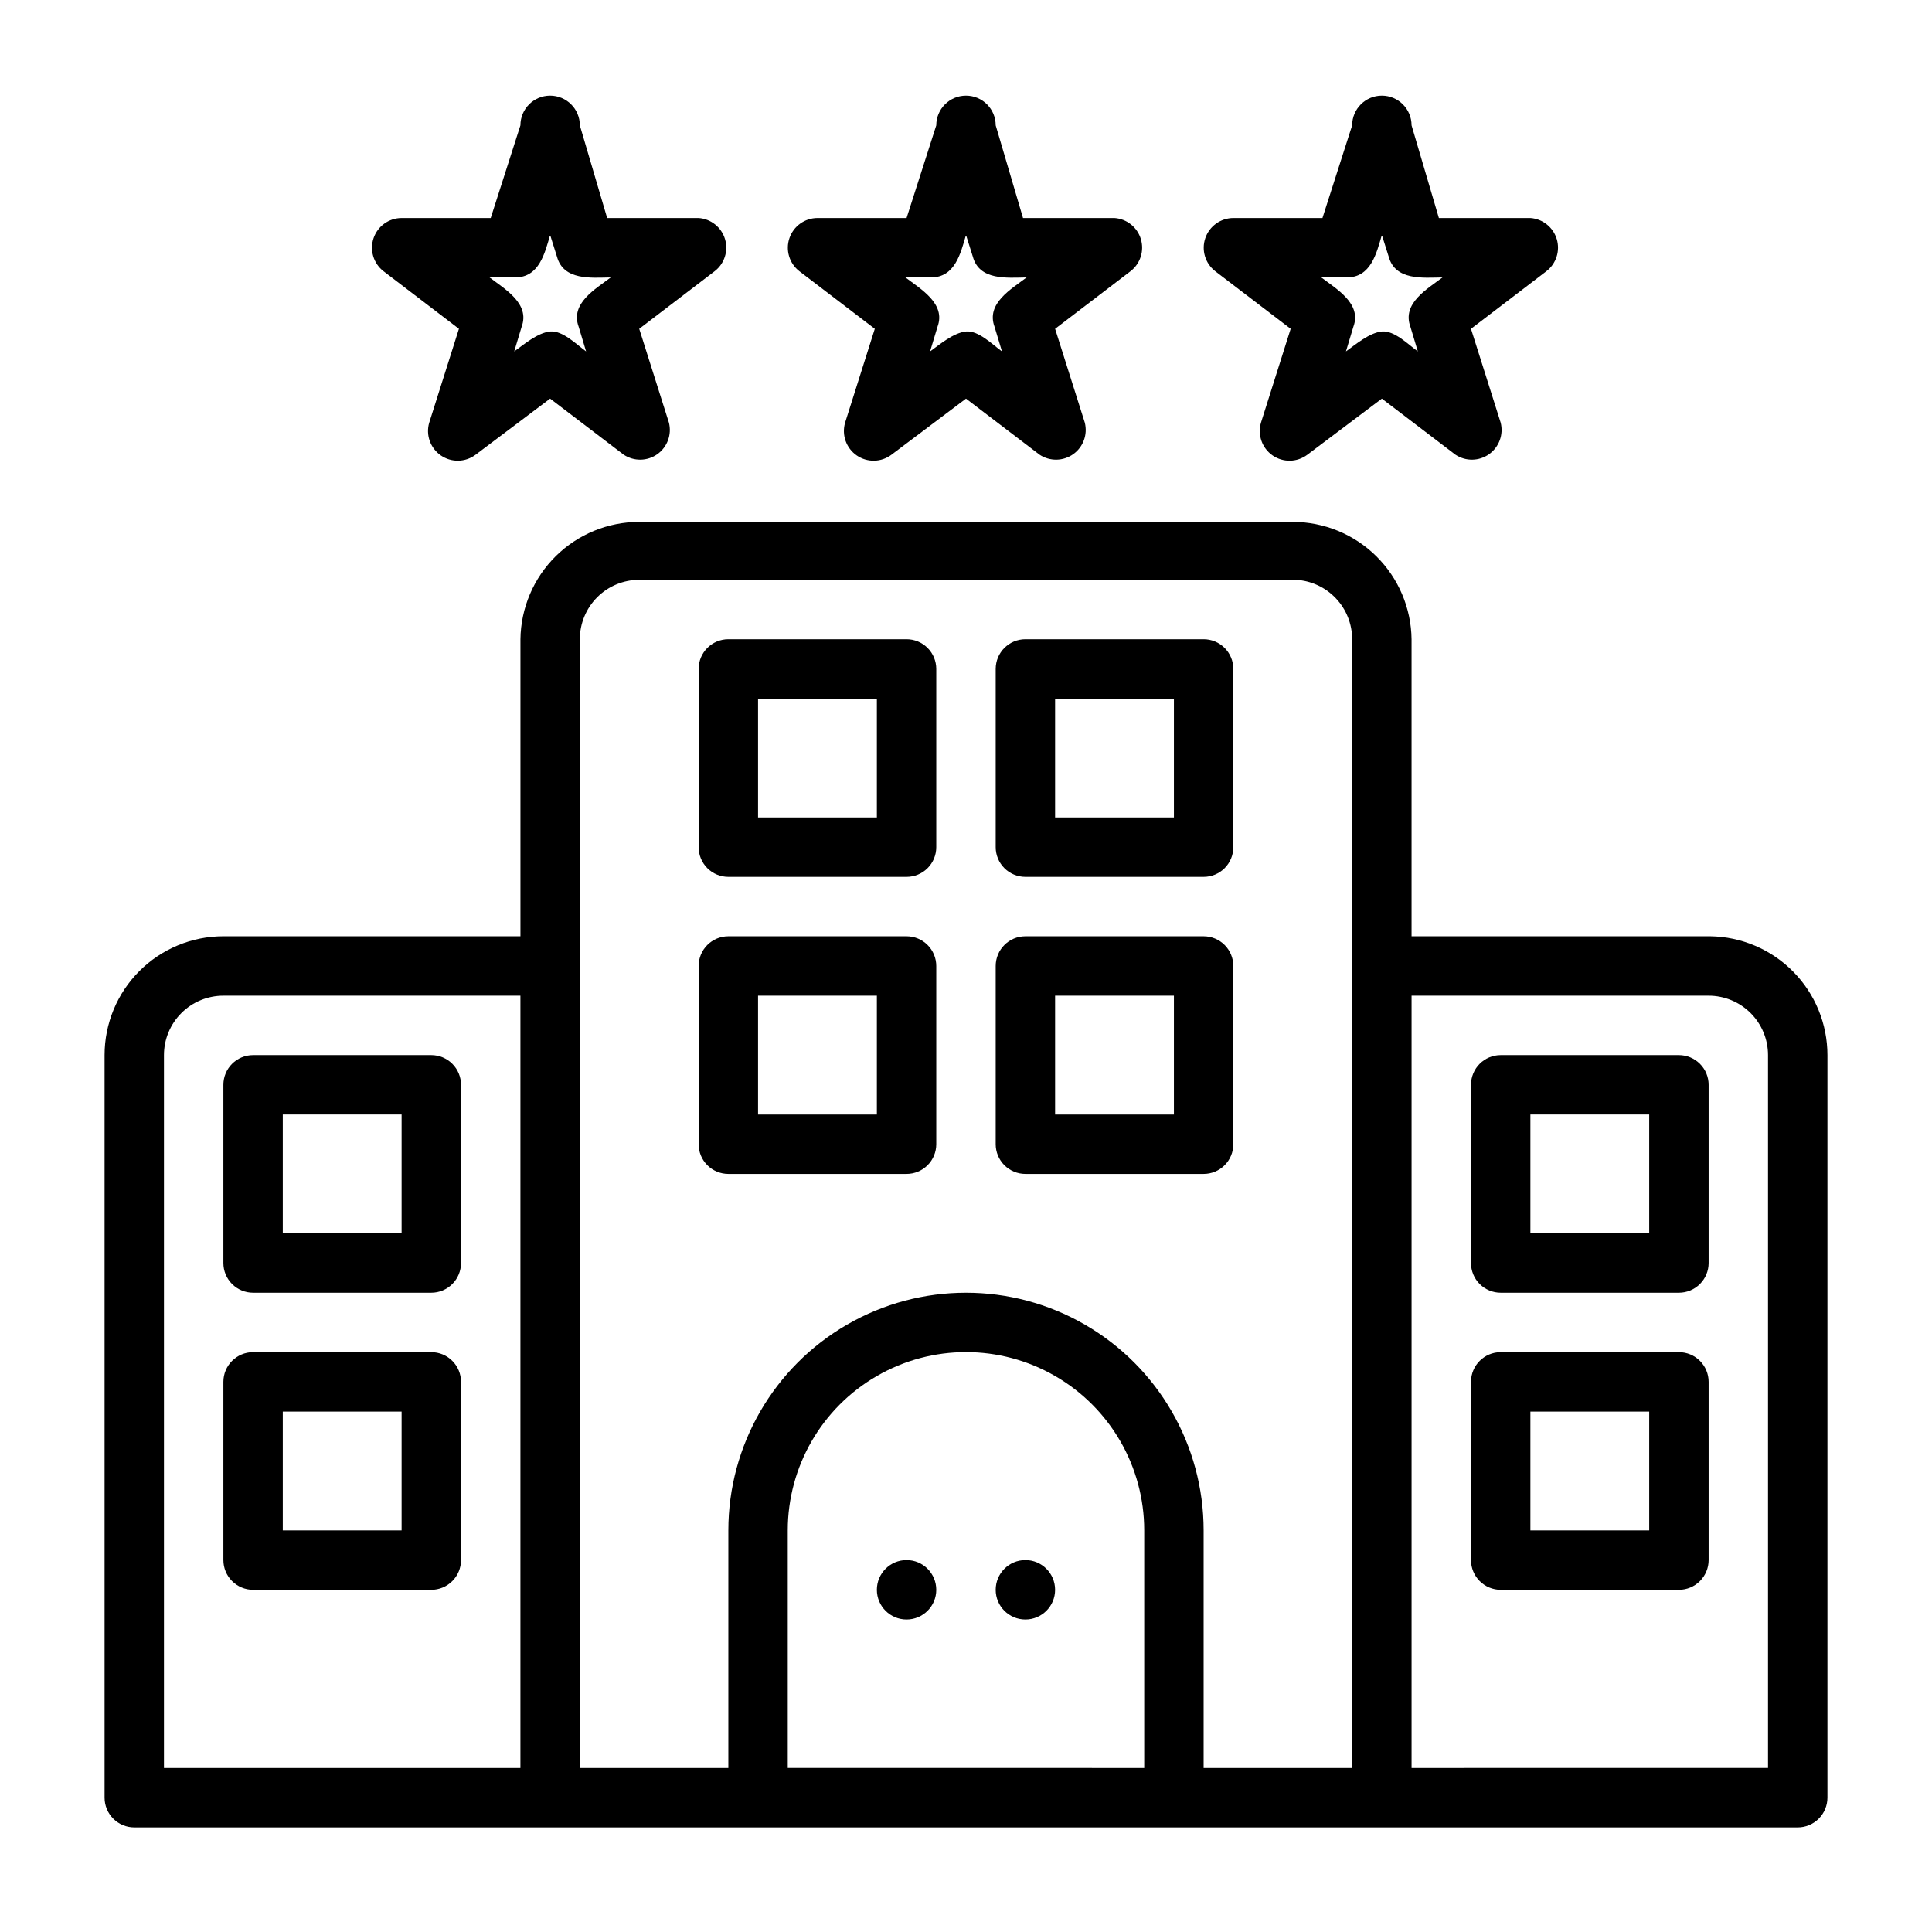
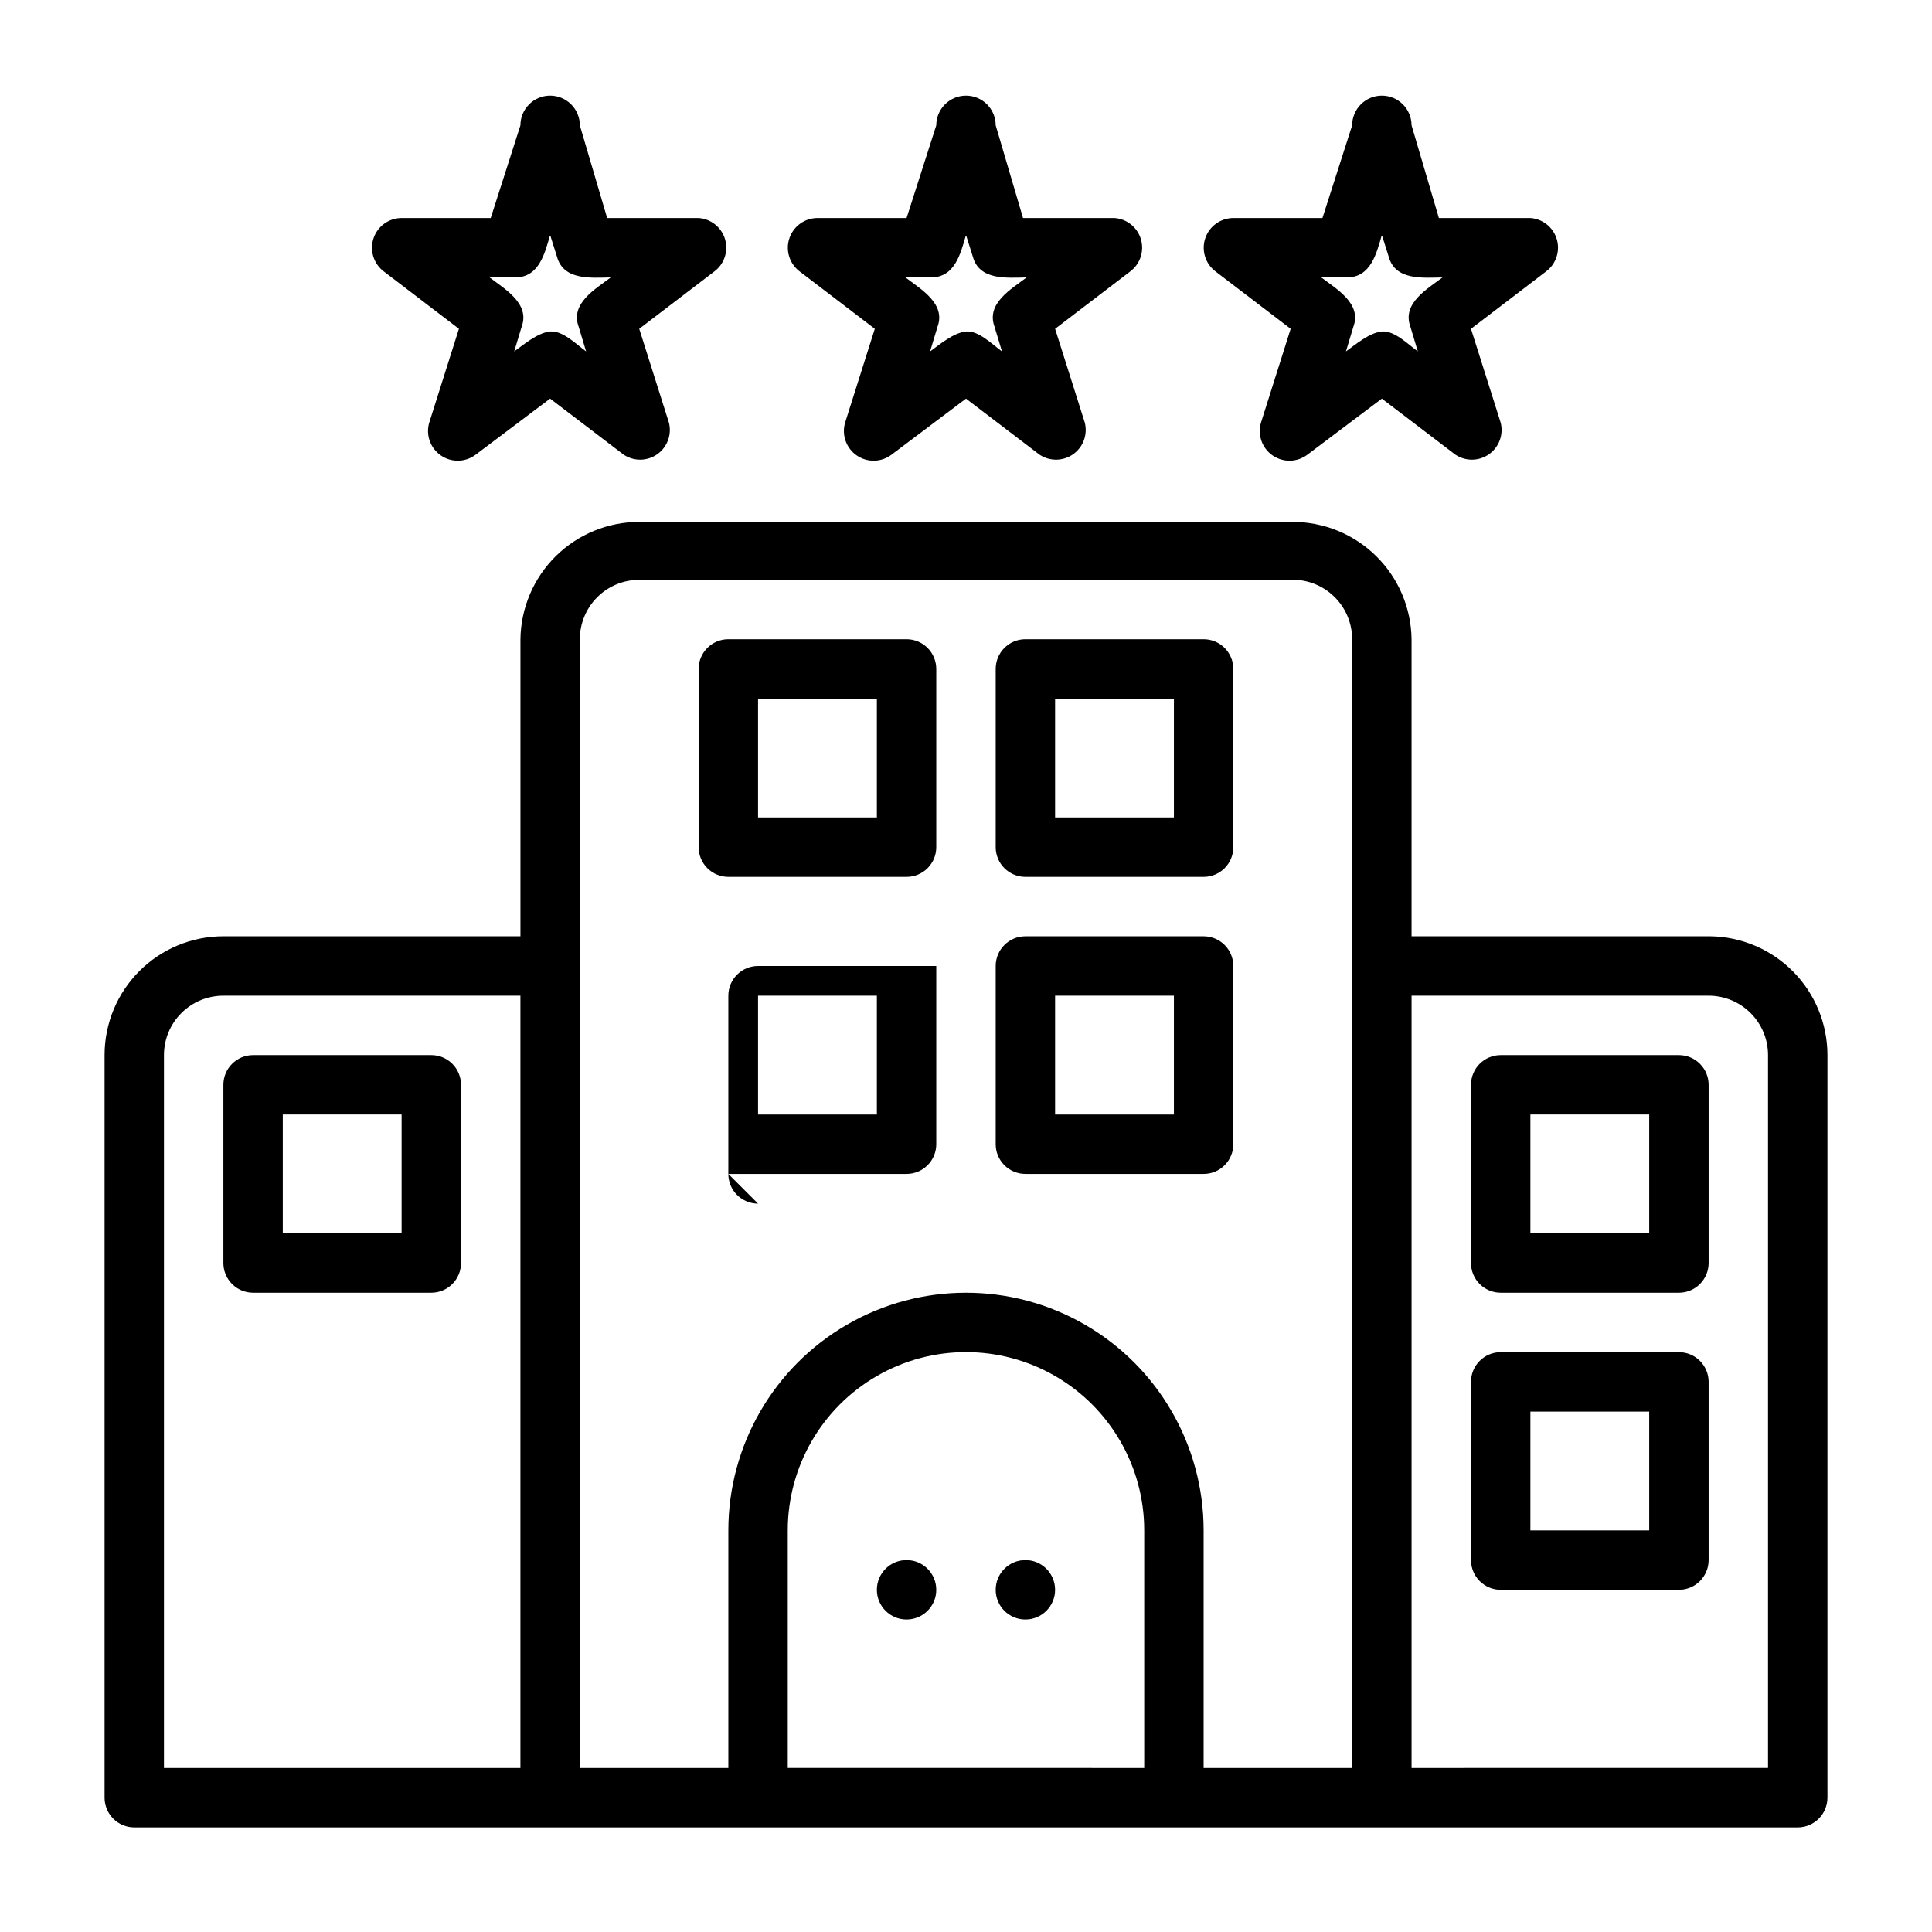
<svg xmlns="http://www.w3.org/2000/svg" fill="#000000" width="800px" height="800px" version="1.1" viewBox="144 144 512 512">
  <g>
    <path d="m415.74 557.44c-4.348 0-7.871 3.527-7.871 7.875s3.523 7.871 7.871 7.871c4.348 0 7.871-3.523 7.871-7.871s-3.523-7.875-7.871-7.875z" />
    <path d="m384.25 557.44c-4.348 0-7.871 3.527-7.871 7.875s3.523 7.871 7.871 7.871 7.871-3.523 7.871-7.871-3.523-7.875-7.871-7.875z" />
    <path d="m597.19 392.12h-79.113v-78.719c-0.102-8.281-3.465-16.191-9.359-22.012-5.894-5.82-13.844-9.082-22.129-9.082h-173.18c-8.285 0-16.234 3.262-22.129 9.082-5.891 5.82-9.254 13.73-9.359 22.012v78.719h-78.719c-8.352 0-16.363 3.32-22.266 9.223-5.906 5.906-9.223 13.914-9.223 22.266v196.8c0 2.09 0.828 4.09 2.305 5.566 1.477 1.477 3.477 2.309 5.566 2.309h440.83c2.09 0 4.09-0.832 5.566-2.309 1.477-1.477 2.309-3.477 2.309-5.566v-196.8c0-8.281-3.266-16.23-9.086-22.125s-13.727-9.258-22.012-9.363zm-409.74 31.488c0-4.176 1.66-8.18 4.613-11.133s6.957-4.609 11.133-4.609h78.719v204.67h-94.465zm110.21-23.617 0.004-86.59c0-4.176 1.656-8.18 4.609-11.133 2.953-2.953 6.957-4.609 11.133-4.609h173.97c4.035 0.199 7.844 1.949 10.625 4.879 2.785 2.93 4.336 6.82 4.332 10.863v299.14h-39.359v-62.977c0-22.5-12.004-43.289-31.488-54.539-19.488-11.25-43.492-11.25-62.977 0s-31.488 32.039-31.488 54.539v62.977h-39.359zm55.105 212.54v-62.973c0-16.875 9.004-32.465 23.617-40.902 14.613-8.438 32.617-8.438 47.23 0s23.617 24.027 23.617 40.902v62.977zm259.78 0-94.465 0.004v-204.67h78.723c4.176 0 8.18 1.656 11.133 4.609 2.949 2.953 4.609 6.957 4.609 11.133z" />
    <path d="m588.93 423.61h-47.23c-4.348 0-7.871 3.527-7.871 7.875v47.23c0 2.086 0.828 4.09 2.305 5.566 1.477 1.477 3.477 2.305 5.566 2.305h47.23c2.09 0 4.09-0.828 5.566-2.305 1.477-1.477 2.309-3.481 2.309-5.566v-47.23c0-2.09-0.832-4.09-2.309-5.566-1.477-1.477-3.477-2.309-5.566-2.309zm-7.871 47.23-31.488 0.004v-31.488h31.488z" />
    <path d="m588.93 502.34h-47.23c-4.348 0-7.871 3.523-7.871 7.871v47.23c0 2.09 0.828 4.09 2.305 5.566 1.477 1.477 3.477 2.309 5.566 2.309h47.23c2.09 0 4.09-0.832 5.566-2.309 1.477-1.477 2.309-3.477 2.309-5.566v-47.23c0-2.09-0.832-4.09-2.309-5.566-1.477-1.477-3.477-2.305-5.566-2.305zm-7.871 47.23h-31.488v-31.488h31.488z" />
    <path d="m258.3 423.61h-47.23c-4.348 0-7.871 3.527-7.871 7.875v47.23c0 2.086 0.828 4.09 2.305 5.566 1.477 1.477 3.477 2.305 5.566 2.305h47.23c2.09 0 4.09-0.828 5.566-2.305 1.477-1.477 2.309-3.481 2.309-5.566v-47.23c0-2.09-0.832-4.09-2.309-5.566-1.477-1.477-3.477-2.309-5.566-2.309zm-7.871 47.23-31.488 0.004v-31.488h31.488z" />
    <path d="m337.02 376.38h47.23c2.09 0 4.09-0.828 5.566-2.305 1.477-1.477 2.305-3.481 2.305-5.566v-47.234c0-2.086-0.828-4.09-2.305-5.566-1.477-1.477-3.477-2.305-5.566-2.305h-47.23c-4.348 0-7.875 3.523-7.875 7.871v47.234c0 2.086 0.832 4.09 2.309 5.566 1.477 1.477 3.477 2.305 5.566 2.305zm7.871-47.23h31.488v31.488l-31.488-0.004z" />
    <path d="m415.74 376.38h47.234c2.086 0 4.09-0.828 5.566-2.305 1.473-1.477 2.305-3.481 2.305-5.566v-47.234c0-2.086-0.832-4.09-2.305-5.566-1.477-1.477-3.481-2.305-5.566-2.305h-47.234c-4.348 0-7.871 3.523-7.871 7.871v47.234c0 2.086 0.828 4.09 2.305 5.566 1.477 1.477 3.481 2.305 5.566 2.305zm7.871-47.23h31.488v31.488l-31.488-0.004z" />
-     <path d="m337.02 455.1h47.23c2.09 0 4.09-0.828 5.566-2.305 1.477-1.477 2.305-3.477 2.305-5.566v-47.23c0-2.09-0.828-4.09-2.305-5.566-1.477-1.477-3.477-2.309-5.566-2.309h-47.23c-4.348 0-7.875 3.527-7.875 7.875v47.23c0 2.09 0.832 4.09 2.309 5.566 1.477 1.477 3.477 2.305 5.566 2.305zm7.871-47.23h31.488v31.488h-31.488z" />
+     <path d="m337.02 455.1h47.23c2.09 0 4.09-0.828 5.566-2.305 1.477-1.477 2.305-3.477 2.305-5.566v-47.23h-47.23c-4.348 0-7.875 3.527-7.875 7.875v47.23c0 2.09 0.832 4.09 2.309 5.566 1.477 1.477 3.477 2.305 5.566 2.305zm7.871-47.23h31.488v31.488h-31.488z" />
    <path d="m415.74 455.1h47.234c2.086 0 4.09-0.828 5.566-2.305 1.473-1.477 2.305-3.477 2.305-5.566v-47.23c0-2.09-0.832-4.09-2.305-5.566-1.477-1.477-3.481-2.309-5.566-2.309h-47.234c-4.348 0-7.871 3.527-7.871 7.875v47.23c0 2.09 0.828 4.09 2.305 5.566 1.477 1.477 3.481 2.305 5.566 2.305zm7.871-47.23h31.488v31.488h-31.488z" />
-     <path d="m258.3 502.34h-47.23c-4.348 0-7.871 3.523-7.871 7.871v47.23c0 2.09 0.828 4.09 2.305 5.566 1.477 1.477 3.477 2.309 5.566 2.309h47.23c2.09 0 4.09-0.832 5.566-2.309 1.477-1.477 2.309-3.477 2.309-5.566v-47.23c0-2.09-0.832-4.09-2.309-5.566-1.477-1.477-3.477-2.305-5.566-2.305zm-7.871 47.23h-31.488v-31.488h31.488z" />
    <path d="m375.83 231.14-7.871 24.875c-0.949 3.254 0.289 6.746 3.074 8.676 2.785 1.93 6.492 1.859 9.203-0.176l19.762-14.875 19.523 14.879-0.004-0.004c2.715 1.789 6.246 1.73 8.895-0.152 2.648-1.883 3.867-5.199 3.074-8.348l-7.871-24.875 19.996-15.273h-0.004c2.59-1.992 3.68-5.383 2.734-8.512-0.941-3.129-3.723-5.352-6.984-5.578h-24.246l-7.242-24.562c0-4.348-3.523-7.871-7.871-7.871s-7.875 3.523-7.875 7.871l-7.871 24.562h-23.617c-3.359 0.012-6.34 2.152-7.426 5.332-1.082 3.18-0.027 6.699 2.625 8.758zm14.879-13.617c6.375 0 7.871-6.375 9.289-11.258l1.812 5.746c1.73 6.375 9.055 5.59 14.25 5.512-4.016 3.07-10.785 6.848-8.5 13.066l1.969 6.535c-2.519-1.812-6.219-5.59-9.523-5.273-3.305 0.316-7.008 3.465-9.523 5.273l1.969-6.535c2.281-6.141-4.488-9.996-8.5-13.066z" />
    <path d="m486.04 231.14-7.871 24.875c-0.949 3.254 0.289 6.746 3.074 8.676 2.789 1.93 6.496 1.859 9.207-0.176l19.758-14.875 19.523 14.879v-0.004c2.711 1.789 6.242 1.73 8.891-0.152 2.648-1.883 3.871-5.199 3.074-8.348l-7.871-24.875 19.996-15.273h-0.004c2.594-1.992 3.68-5.383 2.738-8.512-0.945-3.129-3.727-5.352-6.988-5.578h-24.246l-7.242-24.562c0-4.348-3.523-7.871-7.871-7.871-4.348 0-7.871 3.523-7.871 7.871l-7.871 24.562h-23.617c-3.359 0.012-6.344 2.152-7.43 5.332-1.082 3.18-0.027 6.699 2.625 8.758zm14.879-13.617c6.375 0 7.871-6.375 9.289-11.258l1.812 5.746c1.73 6.375 9.055 5.59 14.25 5.512-4.016 3.07-10.785 6.848-8.5 13.066l1.969 6.535c-2.519-1.812-6.219-5.59-9.523-5.273-3.305 0.316-7.008 3.465-9.523 5.273l1.969-6.535c2.281-6.141-4.488-9.996-8.5-13.066z" />
    <path d="m265.62 231.14-7.871 24.875h-0.004c-0.949 3.254 0.293 6.746 3.078 8.676 2.785 1.93 6.492 1.859 9.203-0.176l19.758-14.875 19.523 14.879v-0.004c2.711 1.789 6.246 1.73 8.895-0.152 2.648-1.883 3.867-5.199 3.07-8.348l-7.871-24.875 19.996-15.273c2.59-1.992 3.68-5.383 2.734-8.512-0.945-3.129-3.727-5.352-6.988-5.578h-24.242l-7.242-24.562c0-4.348-3.527-7.871-7.875-7.871-4.348 0-7.871 3.523-7.871 7.871l-7.871 24.562h-23.617c-3.359 0.012-6.344 2.152-7.426 5.332-1.086 3.18-0.031 6.699 2.625 8.758zm14.879-13.617c6.375 0 7.871-6.375 9.289-11.258l1.812 5.746c1.73 6.375 9.055 5.59 14.25 5.512-4.016 3.07-10.785 6.848-8.5 13.066l1.969 6.535c-2.519-1.812-6.219-5.59-9.523-5.273-3.305 0.316-7.008 3.465-9.523 5.273l1.969-6.535c2.281-6.141-4.488-9.996-8.5-13.066z" />
  </g>
</svg>